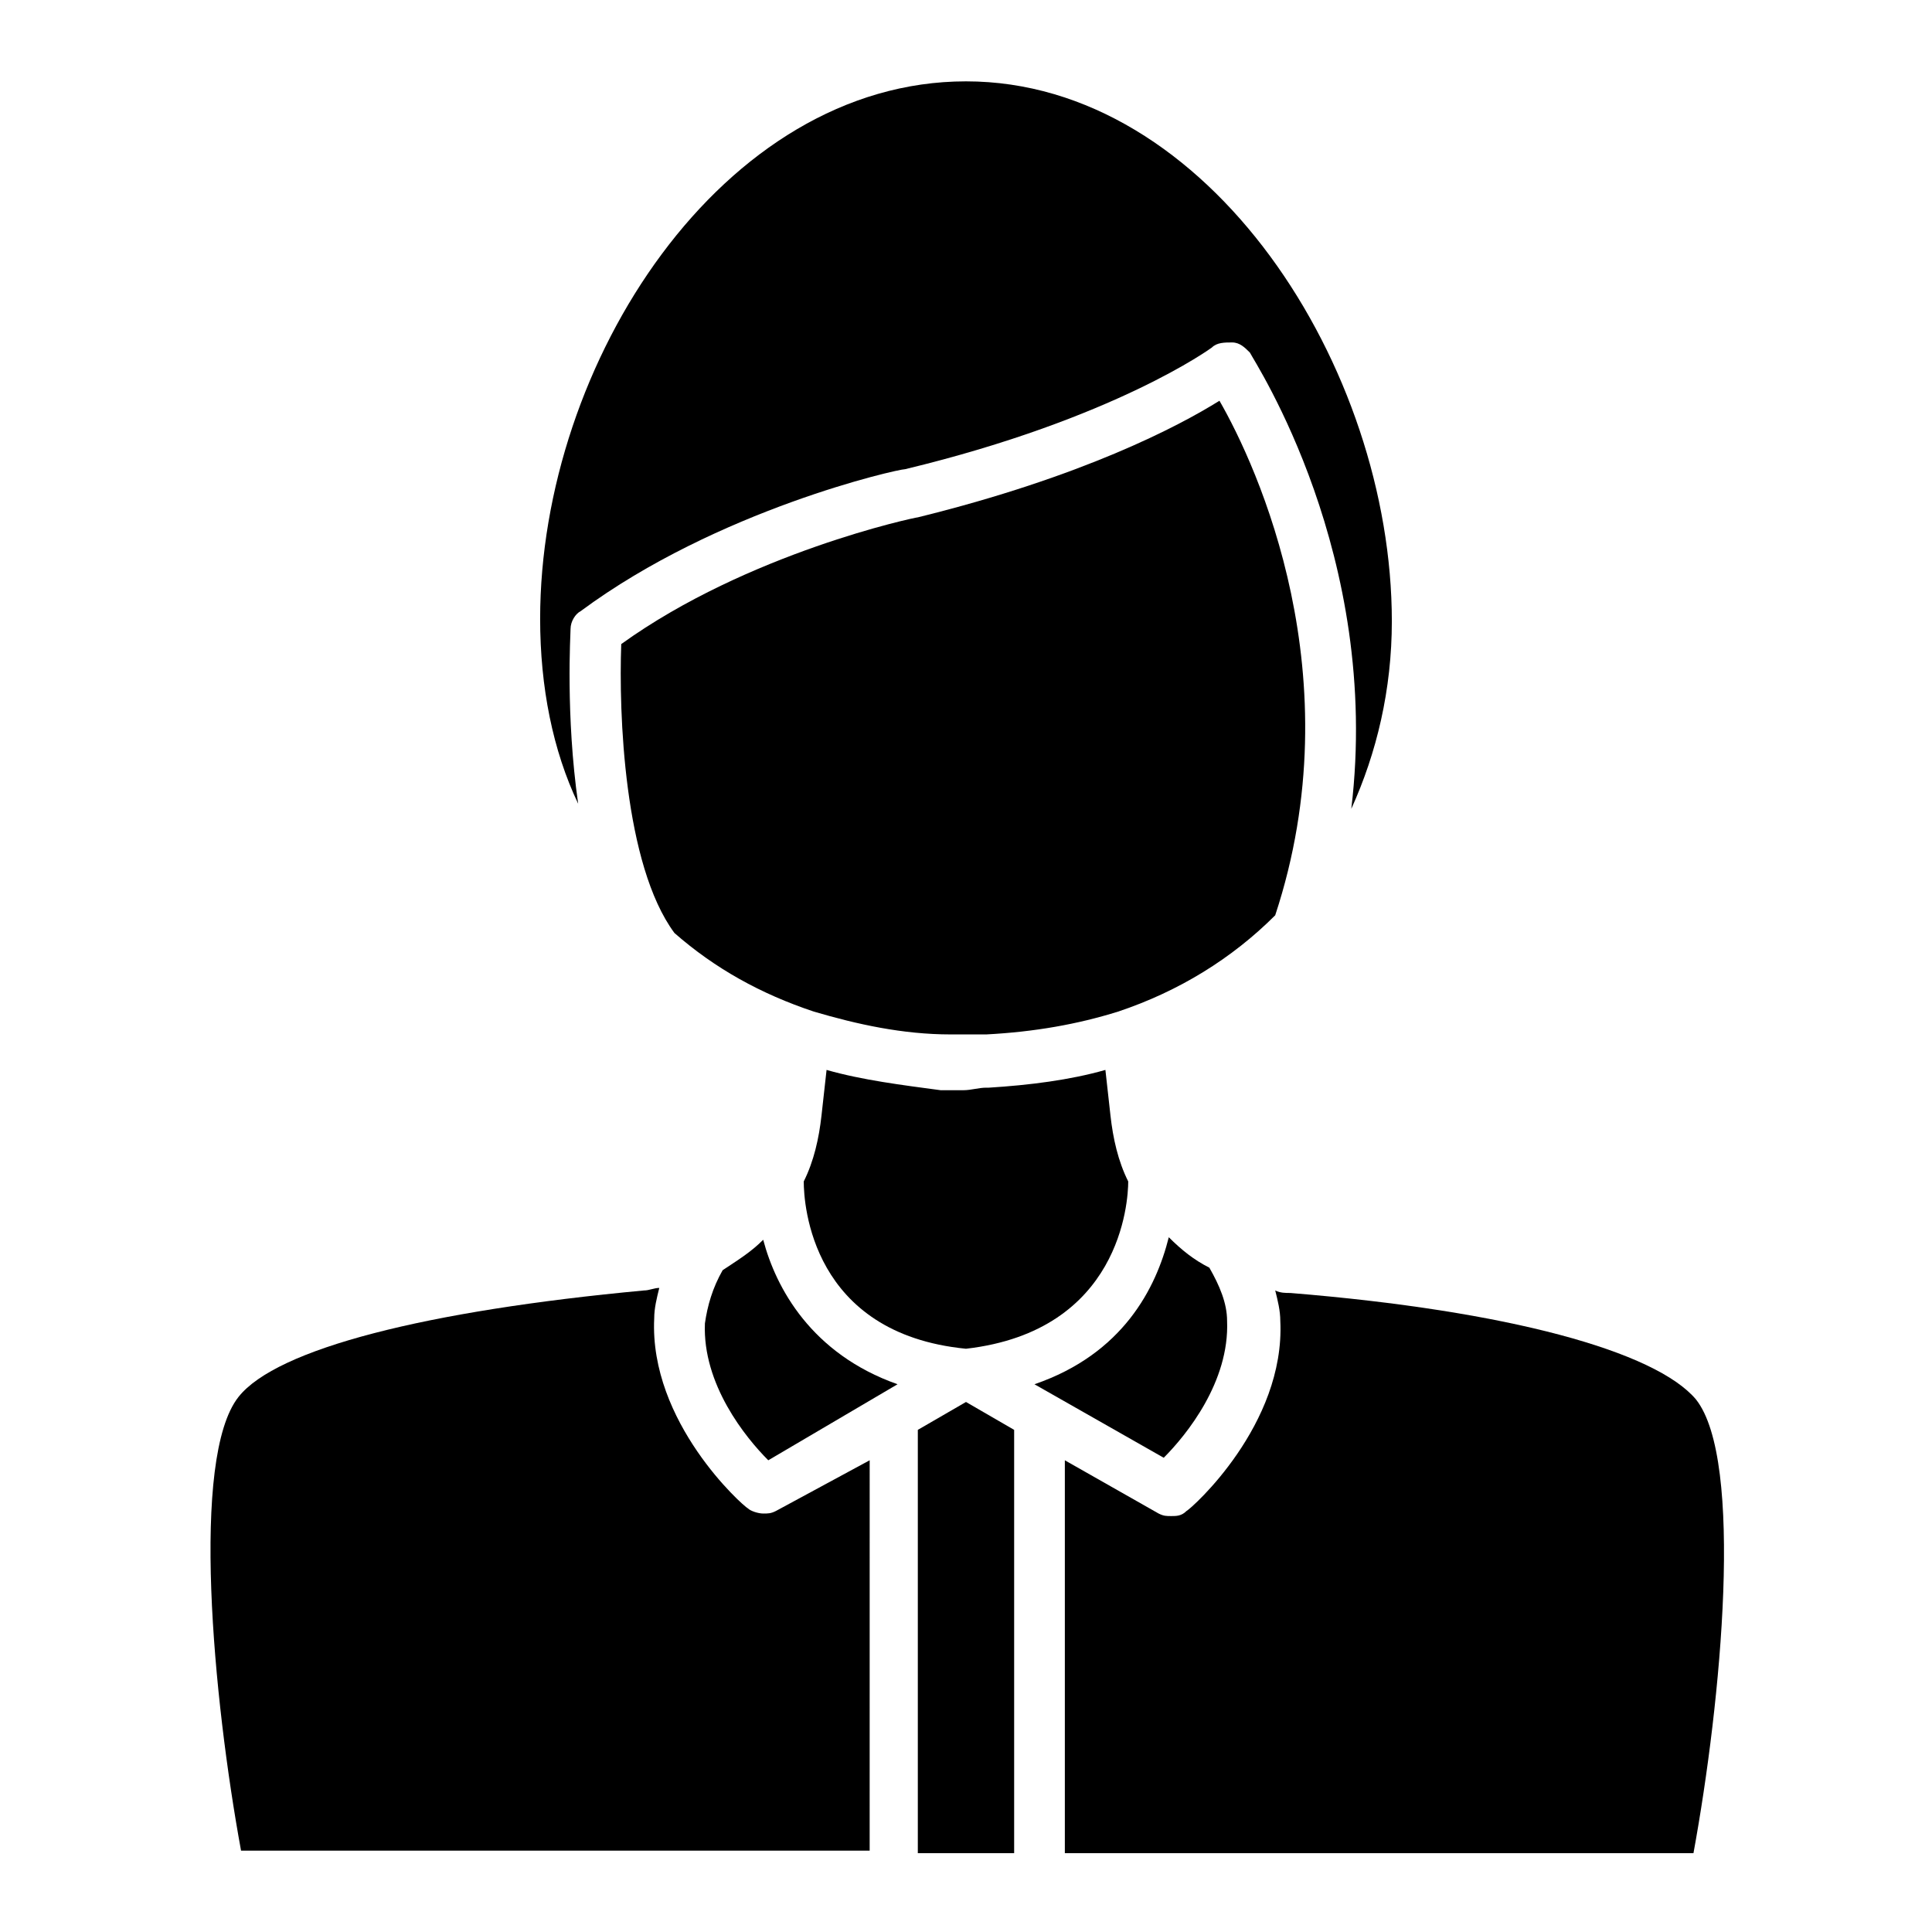
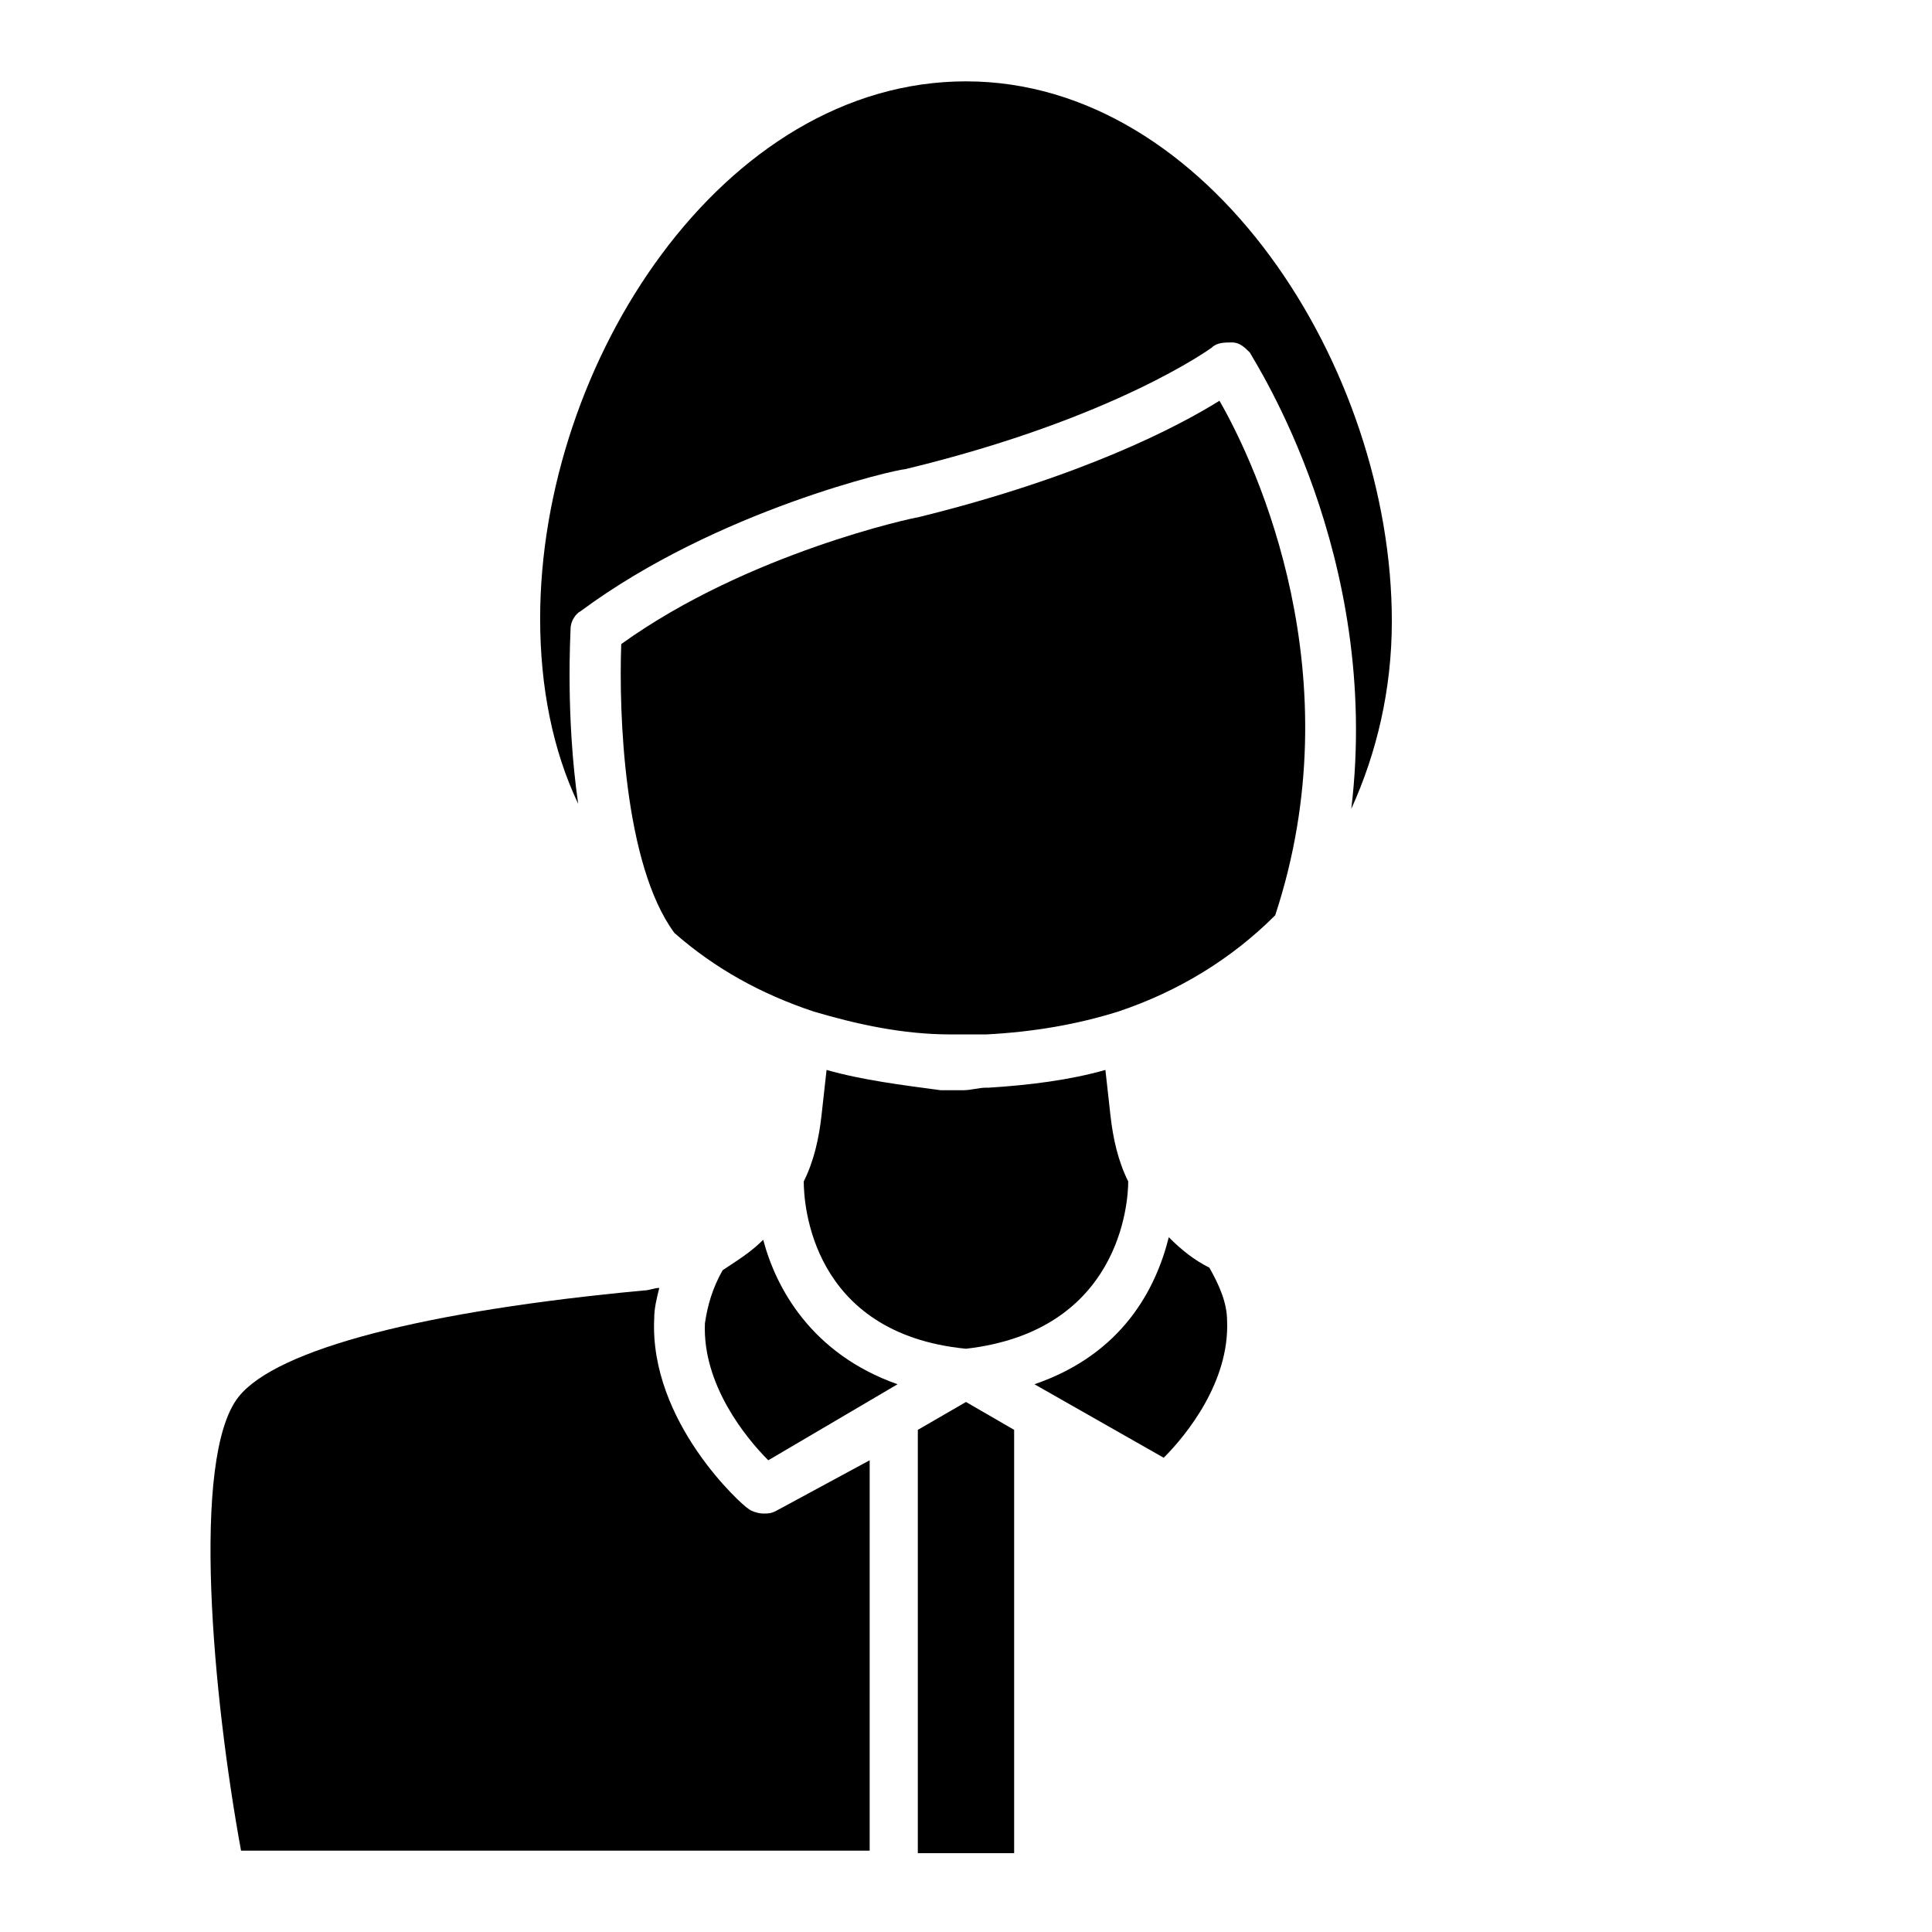
<svg xmlns="http://www.w3.org/2000/svg" fill="#000000" width="800px" height="800px" version="1.1" viewBox="144 144 512 512">
  <g>
    <path d="m442.99 457.1c-2.688-5.375-4.031-11.418-4.703-17.465l-1.344-12.094c-9.406 2.688-20.152 4.031-30.898 4.703h-0.672c-2.016 0-4.031 0.672-6.047 0.672h-4.031-0.672-1.344c-10.078-1.344-20.824-2.688-30.23-5.375l-1.344 12.09c-0.672 6.047-2.016 12.09-4.703 17.465 0 6.047 2.016 40.305 42.992 44.336 40.98-4.699 42.996-38.957 42.996-44.332z" />
    <path d="m418.14 510.84 34.258 19.48c6.047-6.047 17.465-20.152 16.793-36.273 0-4.703-2.016-9.406-4.703-14.105-4.031-2.016-7.391-4.703-10.746-8.062-3.359 13.434-12.09 30.902-35.602 38.961z" />
    <path d="m297.22 357.01c-3.359-23.512-2.016-45.008-2.016-46.352 0-2.016 1.344-4.031 2.688-4.703 36.273-26.871 83.969-37.617 85.984-37.617 55.754-13.434 81.281-32.242 81.281-32.242 1.344-1.344 3.359-1.344 5.375-1.344s3.359 1.344 4.703 2.688c1.344 2.688 34.93 53.738 26.871 120.91 6.719-14.777 10.746-31.57 10.746-49.711 0-67.176-48.367-143.08-112.85-143.08-64.492 0-112.86 74.562-112.86 142.41 0 18.137 3.359 34.93 10.078 49.039z" />
    <path d="m349.62 544.43c-1.344 0.672-2.016 0.672-3.359 0.672s-3.359-0.672-4.031-1.344c-1.344-0.672-26.199-22.84-24.855-50.383 0-2.688 0.672-5.375 1.344-8.062-1.344 0-2.688 0.672-4.031 0.672-57.77 5.375-97.402 15.449-107.48 28.215-12.762 16.121-6.719 79.938 0.672 120.24h166.59l0.004-103.45z" />
    <path d="m412.76 522.93-12.762-7.391-12.766 7.391v112.18h25.527z" />
-     <path d="m593.46 514.87c-10.746-12.762-49.711-23.512-107.48-28.215-1.344 0-2.688 0-4.031-0.672 0.672 2.688 1.344 5.375 1.344 8.062 1.344 27.543-23.512 49.711-24.855 50.383-1.344 1.344-2.688 1.344-4.031 1.344s-2.016 0-3.359-0.672l-24.852-14.109v104.12h166.59c7.391-40.305 13.434-104.12 0.672-120.24z" />
    <path d="m387.23 281.1c-0.672 0-45.008 9.406-78.594 33.586-0.672 18.137 0.672 58.441 14.105 76.578 10.746 9.406 22.84 16.121 36.945 20.824 11.418 3.359 23.512 6.047 36.273 6.047h4.031 5.375c12.762-0.672 24.184-2.688 34.93-6.047 16.121-5.375 30.23-14.105 41.648-25.527 20.824-63.145-4.703-118.9-14.777-136.36-10.746 6.723-36.273 20.156-79.938 30.902z" />
    <path d="m381.86 510.84c-22.84-8.062-32.242-25.527-35.602-38.289-3.359 3.359-6.719 5.375-10.746 8.062-2.688 4.703-4.031 9.406-4.703 14.105-0.672 16.121 10.746 30.23 16.793 36.273z" />
  </g>
</svg>